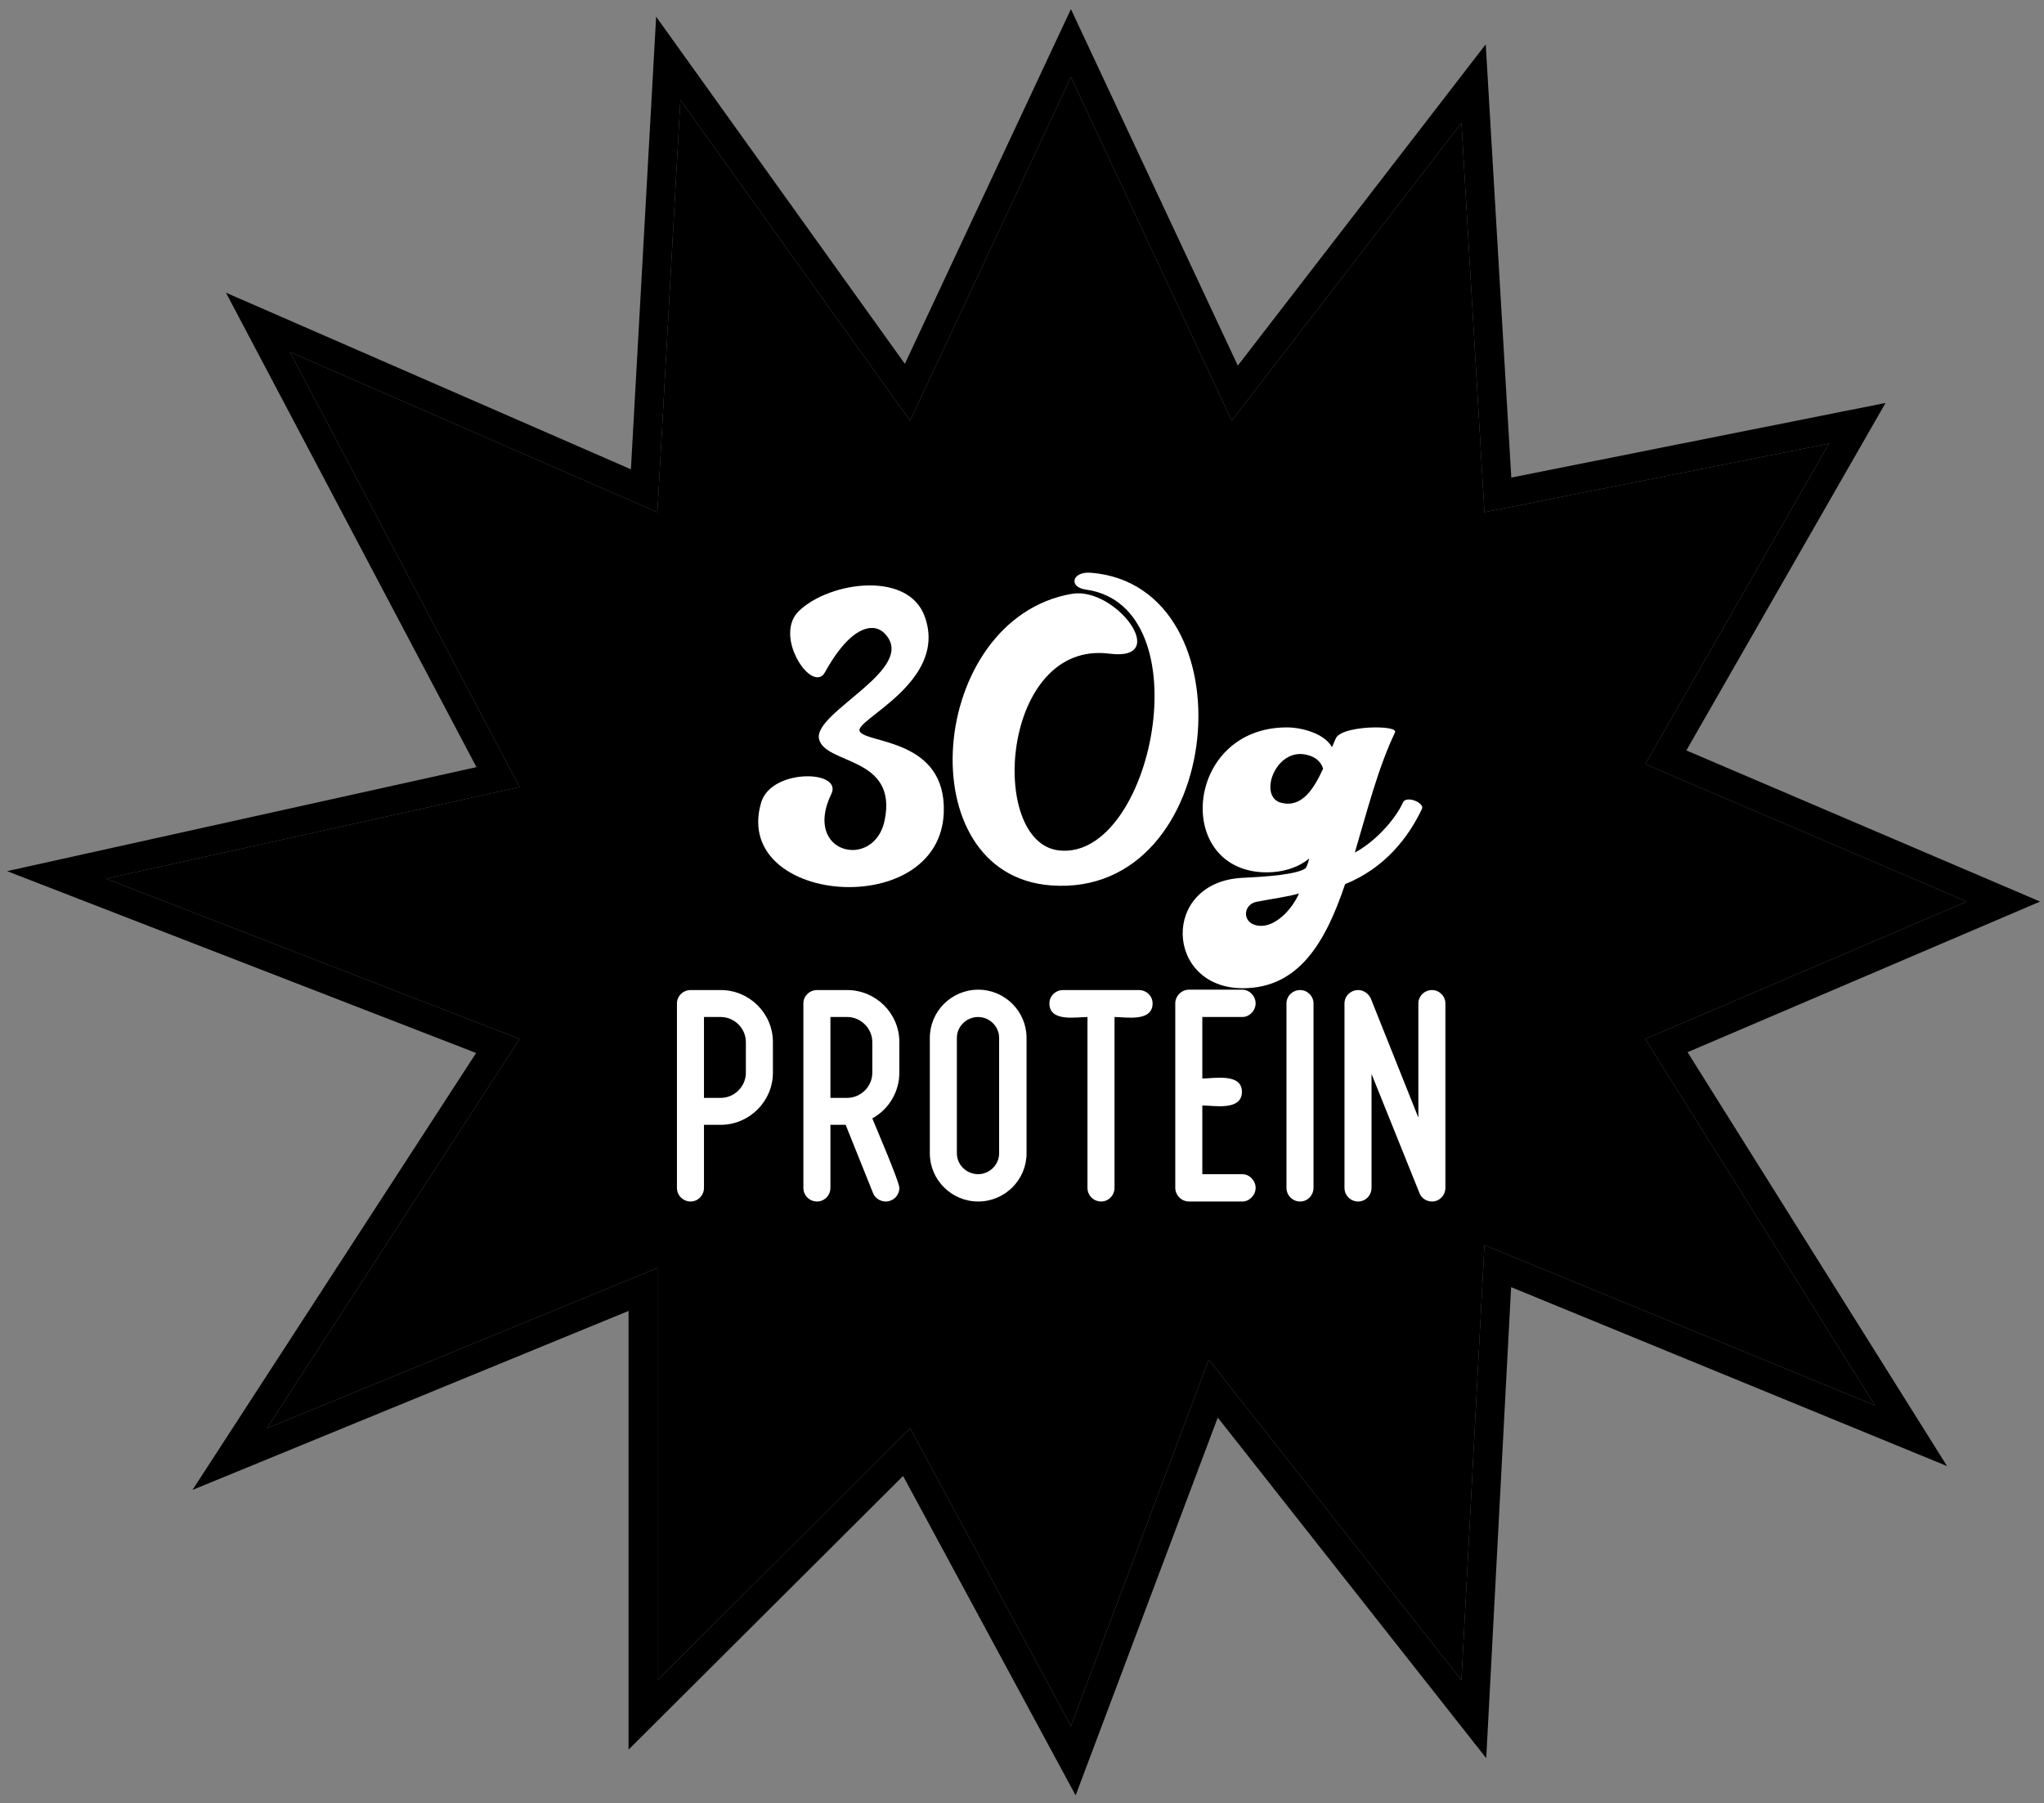
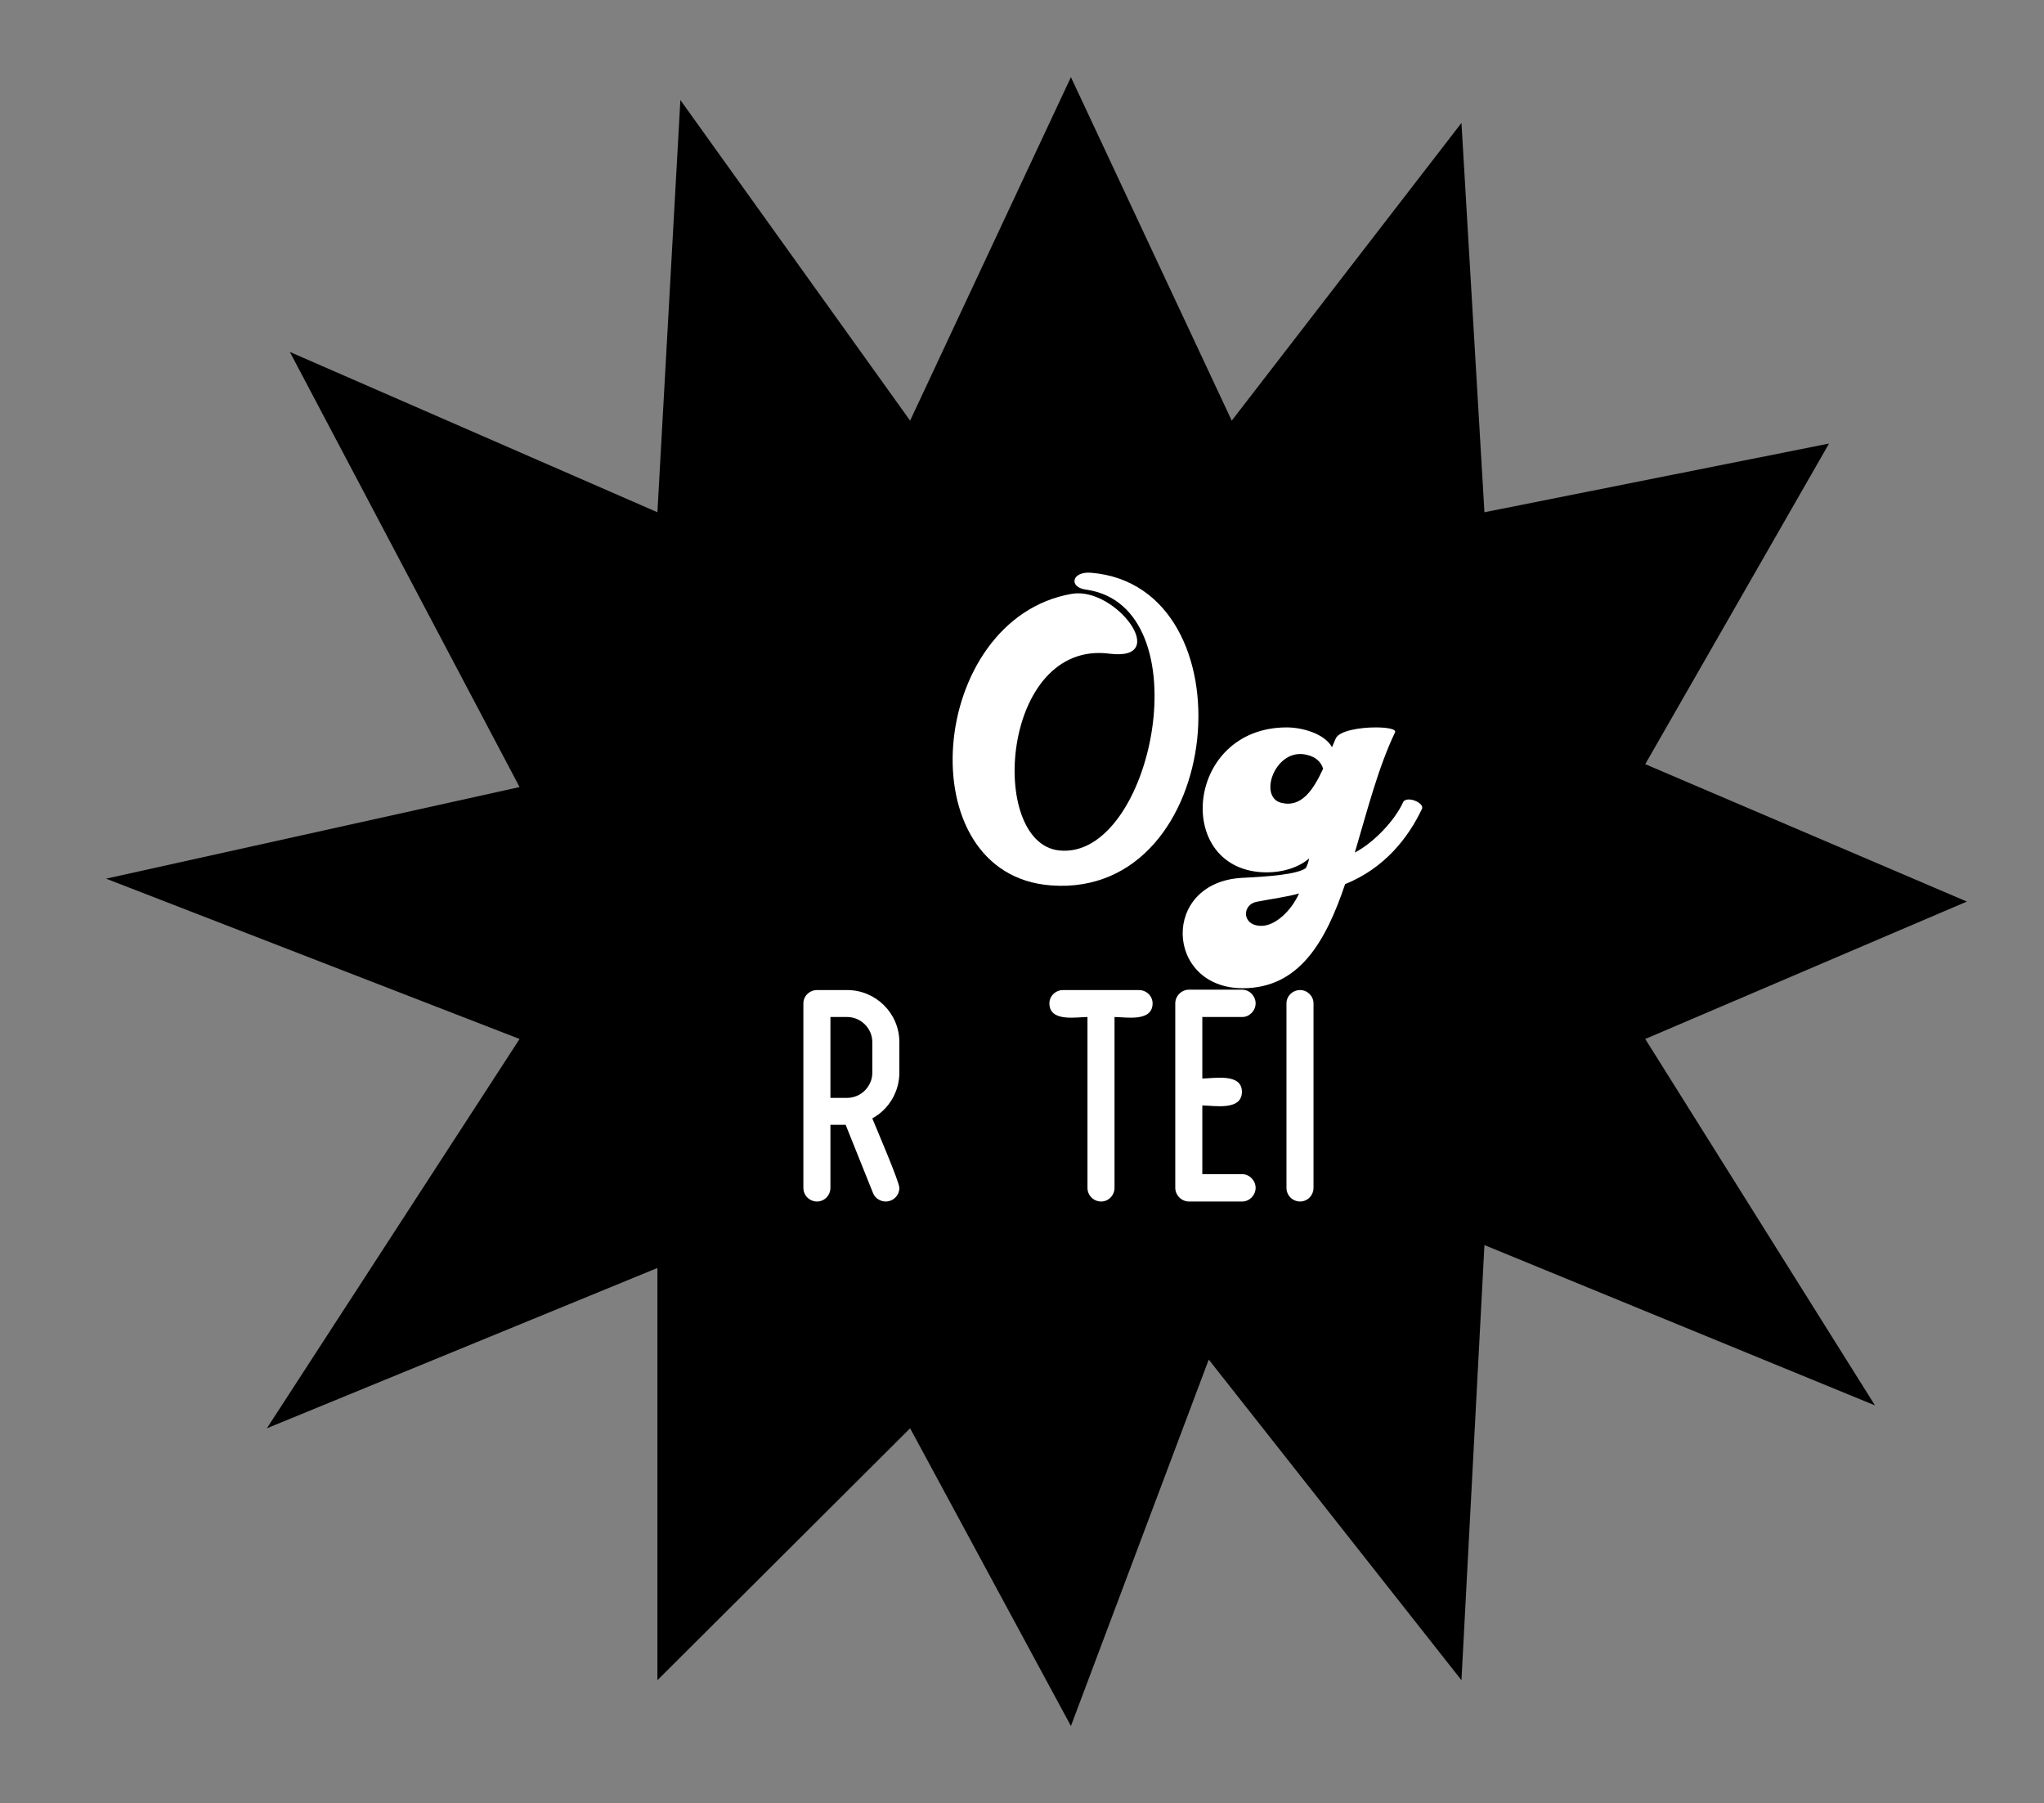
<svg xmlns="http://www.w3.org/2000/svg" fill="none" viewBox="0 0 212 187" height="187" width="212">
  <rect x="0" y="0" width="212" height="187" fill="#808080" stroke="none" />
  <path fill="black" d="M111.074 7.999L94.395 43.624L70.568 10.374L68.185 53.124L30.062 36.499L53.889 81.624L11 91.124L53.889 107.749L27.679 148.124L68.185 131.499V174.249L94.395 148.124L111.074 178.999L125.37 140.999L151.58 174.249L153.963 129.124L194.469 145.749L170.642 107.749L204 93.499L170.642 79.249L189.704 45.999L153.963 53.124L151.58 12.749L127.753 43.624L111.074 7.999Z" />
-   <path fill="black" d="M53.889 81.624L30.062 36.499L68.185 53.124L70.568 10.374L94.395 43.624L111.074 7.999L127.753 43.624L151.58 12.749L153.963 53.124L189.704 45.999L170.642 79.249L204 93.499L170.642 107.749L194.469 145.749L153.963 129.124L151.58 174.249L125.37 140.999L111.074 178.999L94.395 148.124L68.185 174.249V131.499L27.679 148.124L53.889 107.749L11 91.124L53.889 81.624ZM49.382 109.202L0.731 90.343L49.417 79.559L23.436 30.354L65.437 48.67L68.053 1.733L93.851 37.733L111.074 0.946L128.383 37.916L154.097 4.597L156.748 49.527L195.563 41.789L174.905 77.825L211.596 93.499L175.03 109.12L201.944 152.042L156.729 133.485L154.15 182.336L126.304 147.011L111.563 186.195L93.667 153.068L65.193 181.45V135.953L19.966 154.515L49.382 109.202Z" clip-rule="evenodd" fill-rule="evenodd" />
  <path fill="white" d="M135.435 90.032C135.61 89.726 135.741 89.245 135.785 89.027C134.602 90.032 132.936 90.469 131.401 90.469C121.669 90.469 122.809 75.437 133.462 75.437C134.996 75.437 137.363 76.049 138.153 77.491C138.284 77.185 138.416 76.879 138.547 76.573C138.898 75.787 141.046 75.437 142.668 75.437C143.895 75.437 144.86 75.612 144.685 75.961C142.931 79.632 141.791 84.133 140.52 88.415C142.536 87.366 144.685 85.05 145.518 83.215C145.605 82.996 145.868 82.909 146.131 82.909C146.789 82.909 147.666 83.433 147.49 83.87C146.087 86.842 143.632 90.032 139.512 91.692C137.495 97.679 134.733 102.485 128.902 102.485C120.836 102.485 120.354 91.474 128.859 91.037C131.577 90.906 134.514 90.687 135.435 90.032ZM137.232 79.719C137.013 79.02 136.487 78.496 135.522 78.277C132.278 77.491 130.437 82.647 132.892 83.259C134.996 83.783 136.224 81.904 137.232 79.719ZM130.305 93.528C128.815 93.833 128.771 96.018 130.831 96.018C132.278 96.018 133.944 94.445 134.733 92.654C133.593 93.003 131.84 93.222 130.305 93.528Z" />
  <path fill="white" d="M109.019 91.823C94.026 90.731 96.218 64.163 111.167 61.585C115.682 60.798 121.557 68.62 115.069 67.79C103.846 66.348 102.399 87.41 109.852 88.197C119.54 89.245 124.889 62.896 112.657 61.148C110.816 60.929 111.123 59.225 113.183 59.4C129.886 60.798 127.168 93.178 109.019 91.823Z" />
-   <path fill="white" d="M91.705 65.649C91.398 65.343 90.96 65.124 90.434 65.124C89.162 65.124 87.453 66.304 85.567 69.713C85.348 70.106 85.085 70.237 84.778 70.237C83.156 70.237 80.614 65.649 82.806 63.42C84.384 61.847 87.409 60.711 90.215 60.711C92.757 60.711 95.081 61.629 95.914 63.944C98.368 70.718 88.592 74.65 89.162 75.83C89.776 77.141 98.193 76.529 97.886 84.307C97.667 89.595 92.845 91.998 88.066 91.998C82.63 91.998 77.282 88.852 78.948 83.215C79.518 81.336 81.841 80.506 83.77 80.506C85.436 80.506 86.795 81.161 86.225 82.341C84.428 86.055 86.357 88.153 88.417 88.153C89.82 88.153 91.31 87.191 91.749 85.094C93.152 78.408 85.611 79.326 84.954 76.66C84.252 73.864 95.431 69.319 91.705 65.649Z" />
-   <path fill="white" d="M148.532 102.676C149.282 102.676 149.914 103.306 149.914 104.054V123.188C149.914 123.975 149.282 124.605 148.532 124.605C147.94 124.605 147.426 124.251 147.229 123.739L142.252 111.377V123.188C142.252 123.975 141.62 124.605 140.869 124.605C140.079 124.605 139.448 123.975 139.448 123.188V104.054C139.448 103.306 140.079 102.676 140.869 102.676C141.422 102.676 141.936 103.03 142.173 103.542L147.11 115.904V104.054C147.11 103.306 147.742 102.676 148.532 102.676Z" />
  <path fill="white" d="M134.852 102.676C135.603 102.676 136.235 103.306 136.235 104.054V123.188C136.235 123.975 135.603 124.605 134.852 124.605C134.062 124.605 133.43 123.975 133.43 123.188V104.054C133.43 103.306 134.062 102.676 134.852 102.676Z" />
  <path fill="white" d="M128.849 121.77C129.599 121.77 130.231 122.44 130.231 123.188C130.231 123.936 129.599 124.605 128.849 124.605H123.319C122.529 124.605 121.897 123.936 121.897 123.188V104.054C121.897 103.306 122.529 102.637 123.319 102.637H128.849C129.599 102.637 130.231 103.306 130.231 104.054C130.231 104.802 129.599 105.471 128.849 105.471H124.702V111.849C125.887 111.849 128.809 111.259 128.809 113.227C128.809 115.235 125.887 114.644 124.702 114.644V121.77H128.849Z" />
  <path fill="white" d="M118.123 102.676C118.913 102.676 119.545 103.306 119.545 104.054C119.545 106.022 116.741 105.471 115.596 105.471V123.188C115.596 123.975 114.964 124.605 114.213 124.605C113.423 124.605 112.791 123.975 112.791 123.188V105.471C111.646 105.471 108.841 106.022 108.841 104.054C108.841 103.306 109.473 102.676 110.263 102.676H118.123Z" />
-   <path fill="white" d="M101.456 102.637C104.221 102.637 106.472 104.881 106.472 107.637V119.605C106.472 122.361 104.221 124.605 101.456 124.605C98.691 124.605 96.44 122.361 96.44 119.605V107.637C96.44 104.881 98.691 102.637 101.456 102.637ZM103.628 107.637C103.628 106.455 102.641 105.471 101.456 105.471C100.232 105.471 99.244 106.455 99.244 107.637V119.605C99.244 120.786 100.232 121.77 101.456 121.77C102.641 121.77 103.628 120.786 103.628 119.605V107.637Z" />
  <path fill="white" d="M90.474 115.983C90.869 116.967 93.279 122.558 93.279 123.188C93.279 123.975 92.647 124.605 91.857 124.605C91.304 124.605 90.751 124.251 90.553 123.739L87.71 116.652H86.13V123.188C86.13 123.975 85.498 124.605 84.747 124.605C83.957 124.605 83.325 123.975 83.325 123.188V104.054C83.325 103.306 83.957 102.676 84.747 102.676H87.868C90.83 102.676 93.279 105.078 93.279 108.07V111.259C93.279 113.188 92.212 115.038 90.474 115.983ZM90.474 108.07C90.474 106.652 89.29 105.471 87.868 105.471H86.13V113.857H87.868C89.29 113.857 90.474 112.676 90.474 111.259V108.07Z" />
-   <path fill="white" d="M74.753 102.676C77.715 102.676 80.164 105.078 80.164 108.07V111.259C80.164 114.211 77.715 116.652 74.753 116.652H73.015V123.188C73.015 123.975 72.383 124.605 71.633 124.605C70.843 124.605 70.211 123.975 70.211 123.188V104.054C70.211 103.306 70.843 102.676 71.633 102.676H74.753ZM77.36 108.07C77.36 106.652 76.175 105.471 74.753 105.471H73.015V113.857H74.753C76.175 113.857 77.36 112.676 77.36 111.259V108.07Z" />
</svg>